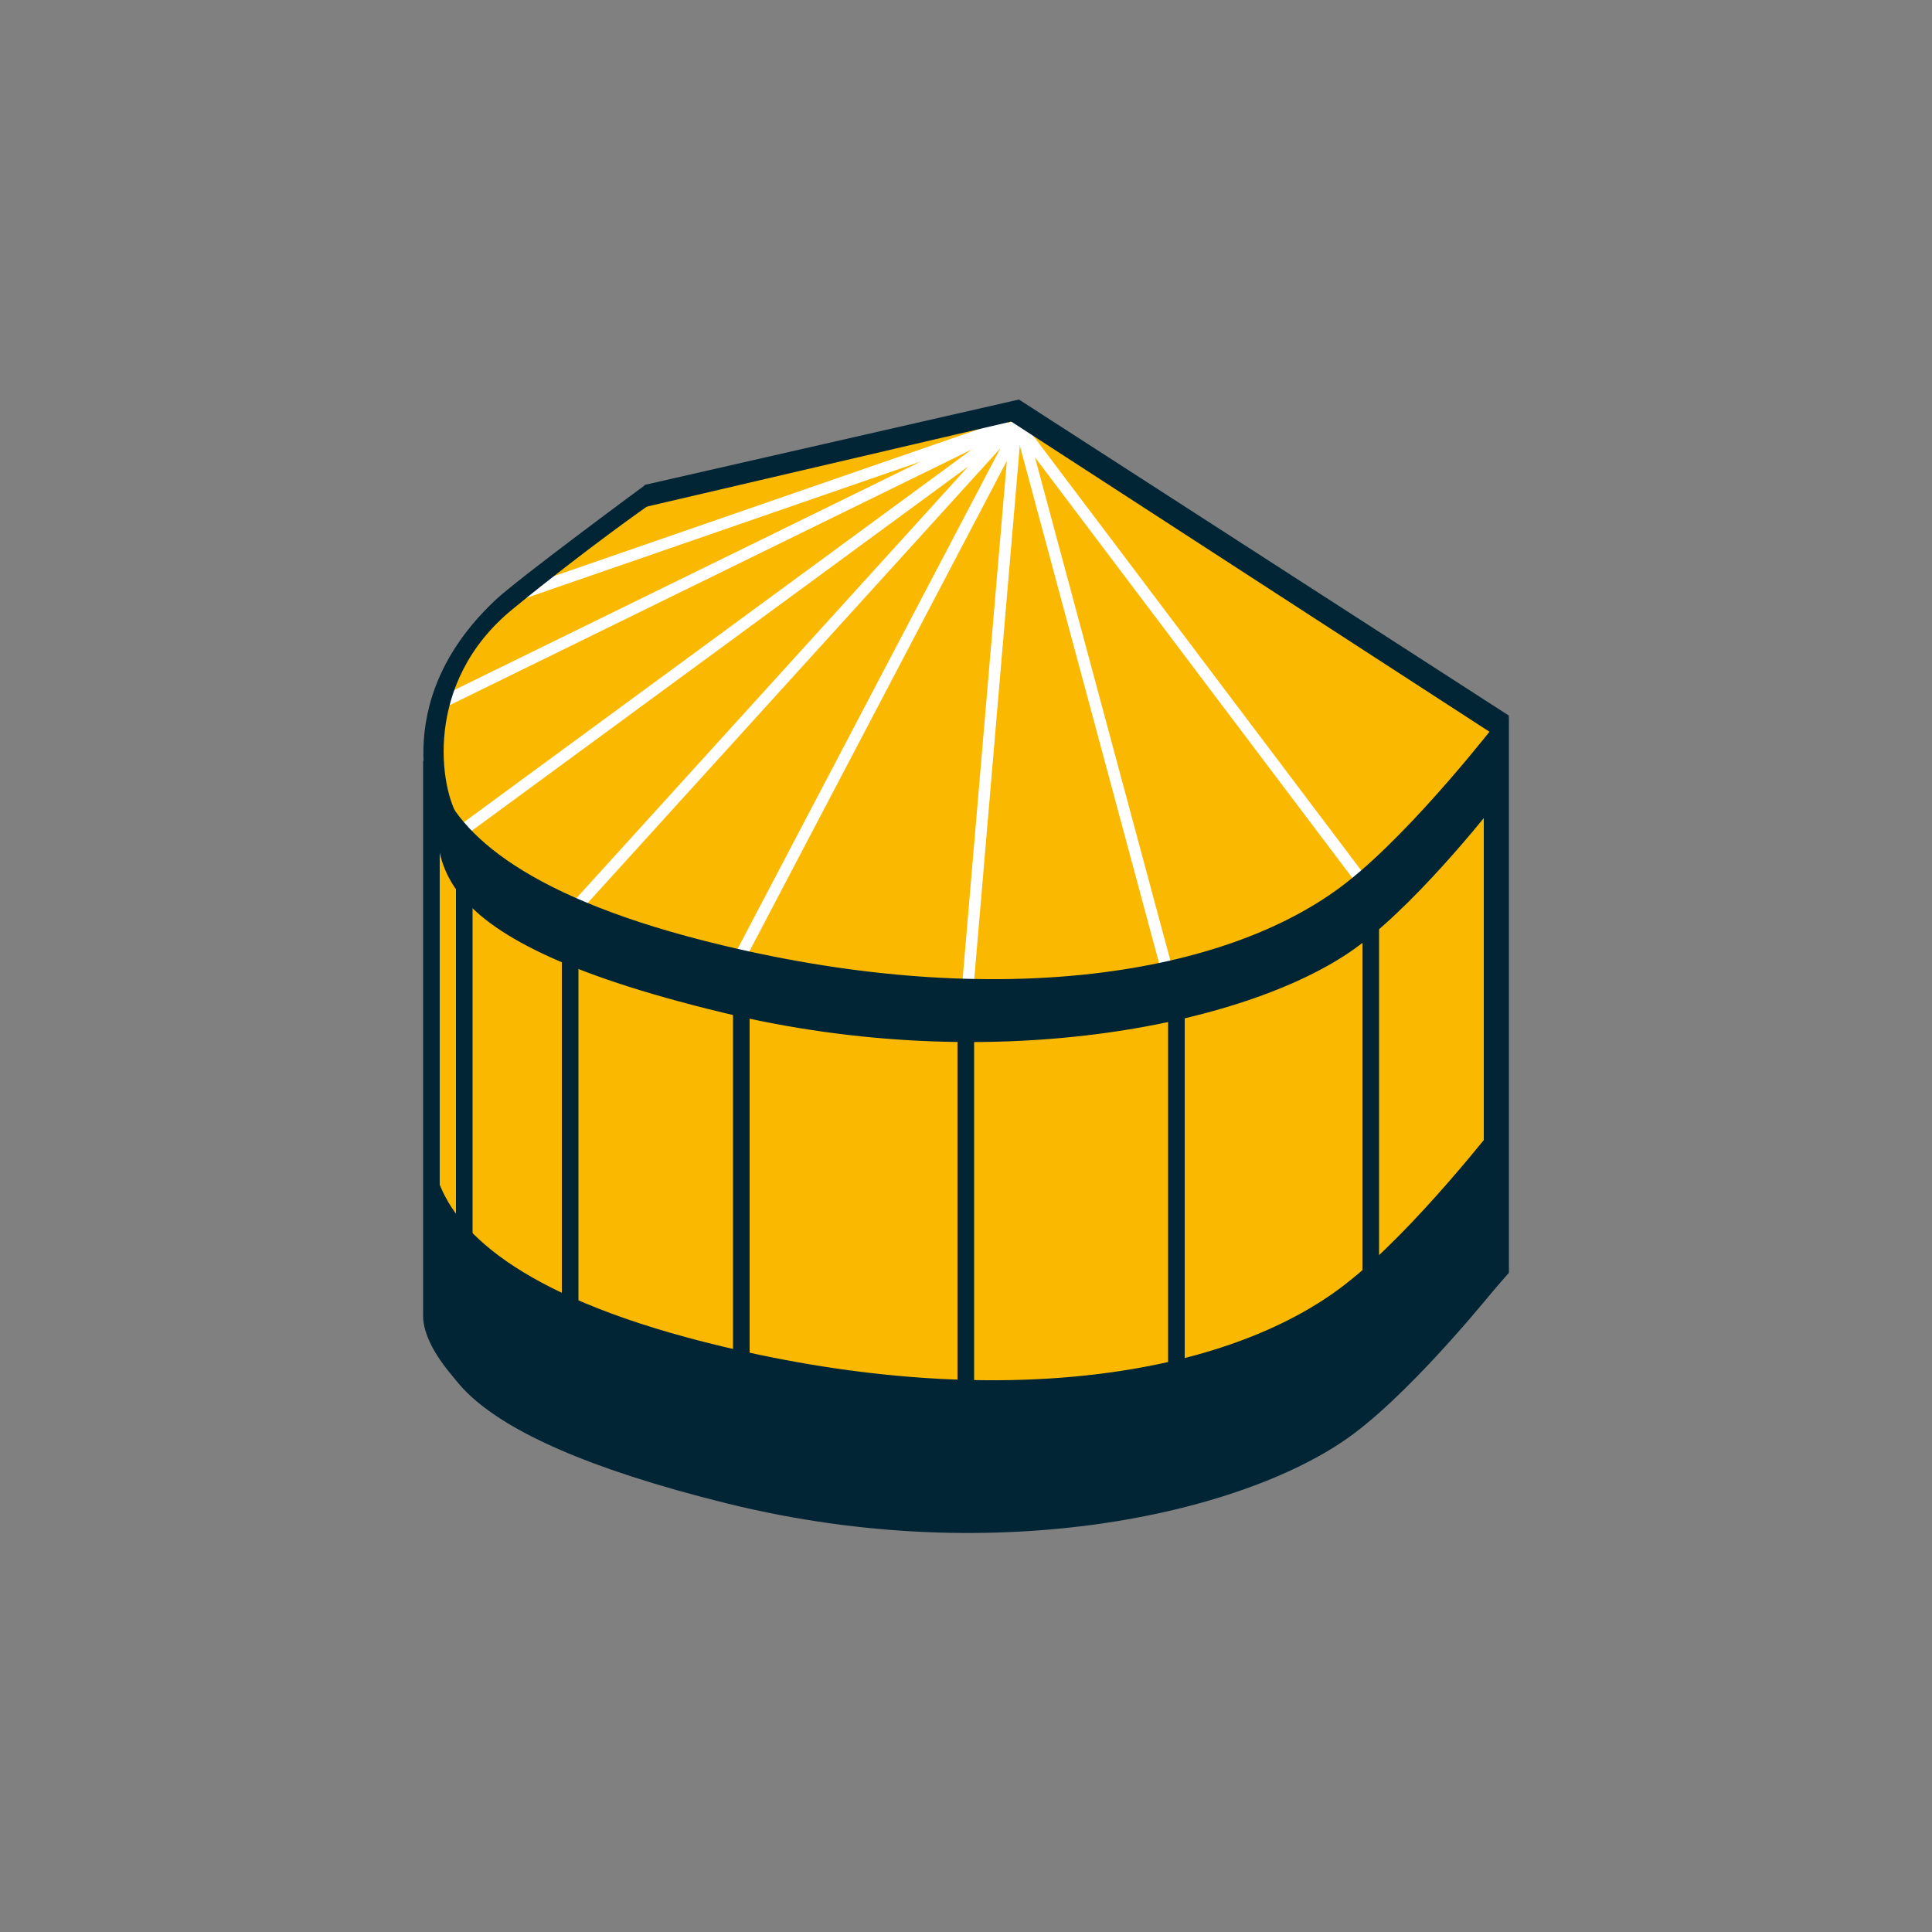
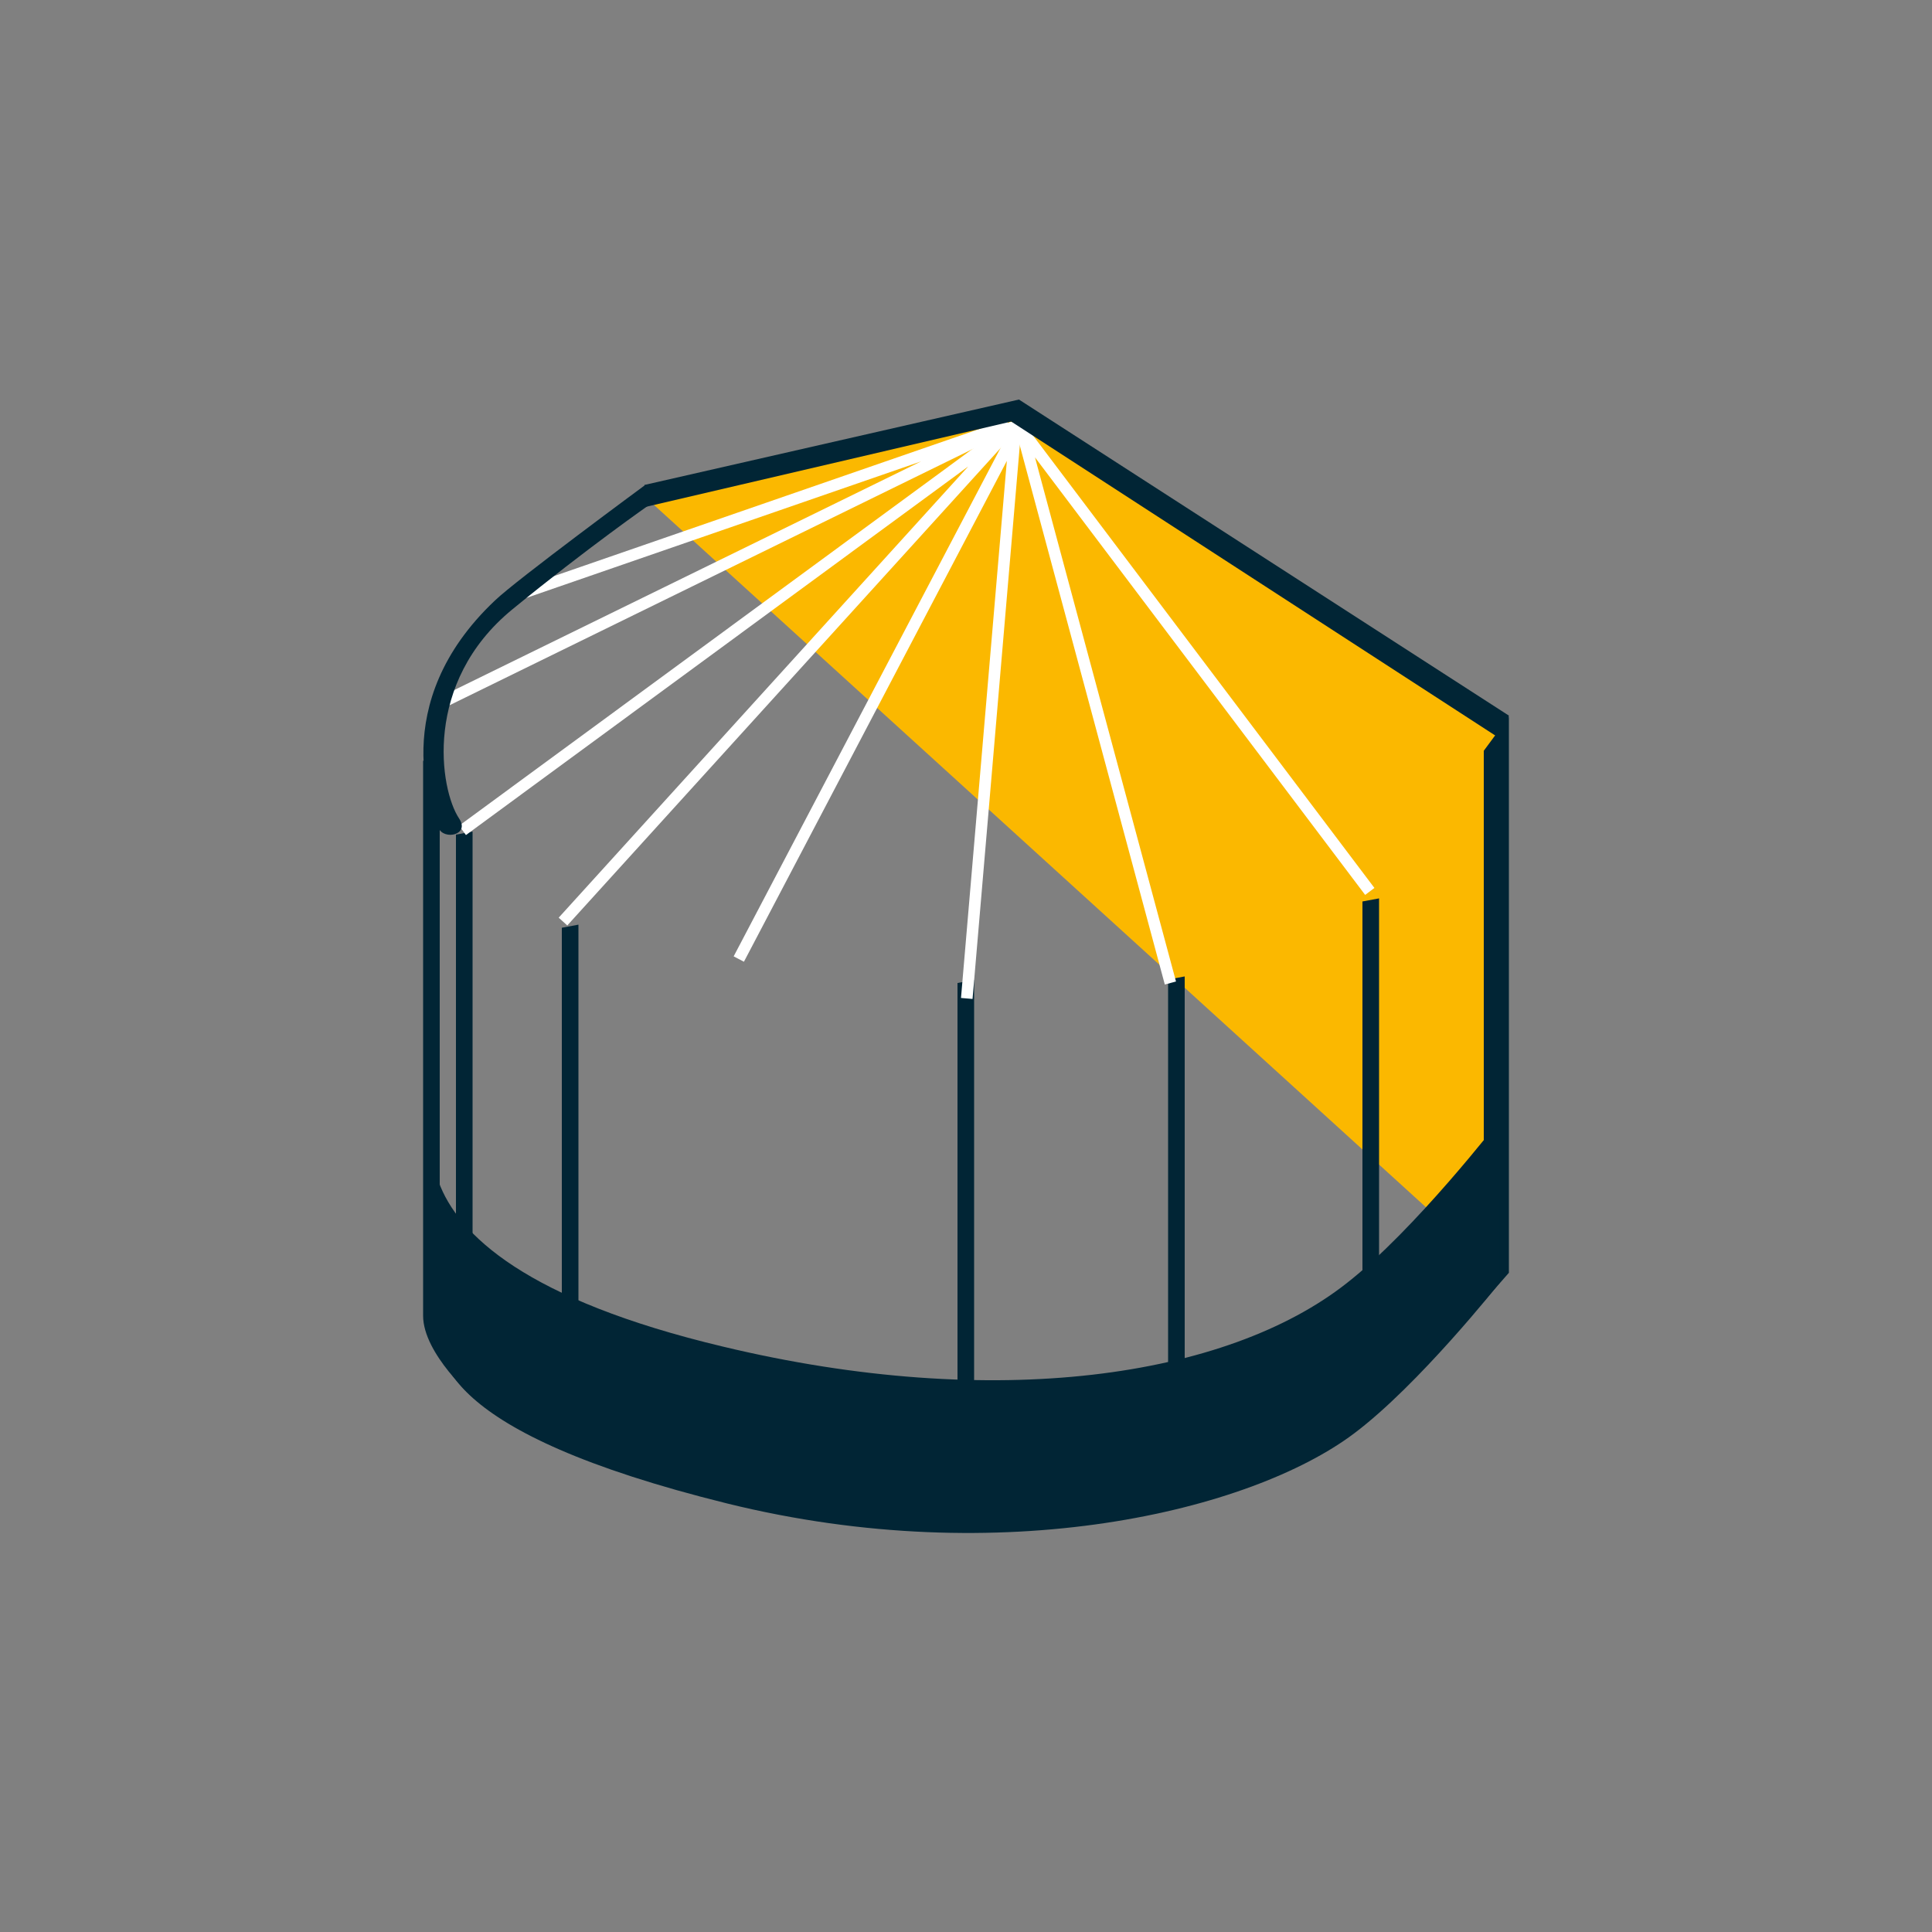
<svg xmlns="http://www.w3.org/2000/svg" id="Calque_1" version="1.1" viewBox="0 0 500 500">
  <rect x="0" y="0" width="500" height="500" fill="#808080" stroke="none" />
  <defs>
    <style>
      .st0 {
        fill: #fbb800;
      }

      .st1 {
        stroke-miterlimit: 10;
      }

      .st1, .st2 {
        fill: none;
        stroke: #fff;
        stroke-width: 3px;
      }

      .st3 {
        fill: #012535;
      }

      .st2 {
        stroke-linejoin: round;
      }
    </style>
  </defs>
-   <path class="st0" d="M386.7,328.5s1.8-139.6,1.6-139.8l-125.3-82.1-95.6,22.4c0,0-.2,0-.2.1,0,0-36.5,26.5-40.2,30.8-3.8,4.2-15.3,15.3-14.9,43.3.4,27.9-1.3,138.1-.7,138.3,0,0,.9,27.9,76.9,45,45.8,10.3,85.8,11.5,124.8-.4,47.8-14.7,73.4-57.4,73.6-57.6Z" />
+   <path class="st0" d="M386.7,328.5s1.8-139.6,1.6-139.8l-125.3-82.1-95.6,22.4Z" />
  <path class="st3" d="M353,366.6s0,0,.1-.1c0,0,0,0,.1,0,.2-.1.3-.2.5-.4.6-.5,1.1-1,1.7-1.5.5-.4,1-.8,1.5-1.2v-130.9l-4.3.8v133.7c.1-.1.3-.2.4-.3Z" />
  <path class="st3" d="M302.9,388.4c.8-.2,1.6-.4,2.3-.6.5-.1.9-.3,1.4-.4v-134.7l-4.3.8v135.1c.2,0,.4,0,.6-.1Z" />
  <path class="st3" d="M251.6,394.6c.2,0,.3,0,.5,0v-141l-4.3.8v140.3c1.3,0,2.6,0,3.9,0Z" />
-   <path class="st3" d="M190.8,388.5c1.1,0,2.2,0,3.2.2v-135.1l-4.3.8v134.2c.4,0,.7,0,1.1,0Z" />
  <path class="st3" d="M148,374.1c.6.3,1.1.5,1.7.8v-135.6l-4.3.8v133c.9.2,1.8.5,2.7,1Z" />
  <path class="st3" d="M118,351c1.2,1.8,2.7,3.3,4.3,4.7v-140.5l-4.3.8v135s0,0,0,0Z" />
  <path class="st3" d="M122.7,361.9s-13.2-11.5-13.2-21.4,0-143.6,0-143.6l4.3-.8v146.7s8.8,19.1,8.8,19.1Z" />
  <polygon class="st3" points="390.5 329.4 384 336.8 384 194.3 390.5 185.5 390.5 329.4" />
  <path class="st3" d="M388,310.4c0,0,0,0,0,0v-20.3c-.1,0-21.7,28.1-39.5,42-31,24.4-90.9,33.3-161.4,16.4-50.8-12.1-68.6-28.9-73.6-42.7-.1,5.1-.9,10.4-.3,15.9-.2,3.3-.4,6.6,0,10-.2,3.4-.3,6.8.2,10.3-.7,8.8,0,28.6,74.8,47.1,71.3,17.6,135.6,1.9,162.2-18.1,16.8-12.6,37.7-39,37.7-39v-2s0,0,0,0v-8.9s0,0,0,0v-10.6Z" />
  <polyline class="st2" points="191.2 248.2 262.7 112 250.2 258.4" />
  <polyline class="st1" points="302.9 254.4 264.4 111.3 354.5 230.7" />
  <polyline class="st2" points="145.7 238.5 261.7 110.7 119.7 214.9" />
  <polyline class="st1" points="114.4 181.8 261 110 135.8 153.3" />
  <polygon class="st3" points="388.9 191.6 390.5 185.2 263.7 103.4 166.8 125.5 166.6 131.3 261.7 109.1 388.9 191.6" />
  <path class="st3" d="M168.3,130.3l-1.3-4.8s-33.4,24.6-38.9,29.9c-28.4,26.8-16.1,55.4-14.6,58.9,1.4,3.2,8.2,1.8,5.3-2.5-5-7.5-9.4-35.1,13.8-54.1,19.4-15.9,35.8-27.3,35.8-27.3Z" />
-   <path class="st3" d="M387.9,186.3s-21.6,28.1-39.3,42c-31,24.4-90.9,33.3-161.4,16.4-50.8-12.1-68.6-28.9-73.6-42.7-.4,18.3-9.9,39.9,73.2,60,71.4,17.3,138.3,2.7,164.9-17.3,16.8-12.6,36.4-38.1,36.4-38.1v-20.3Z" />
</svg>